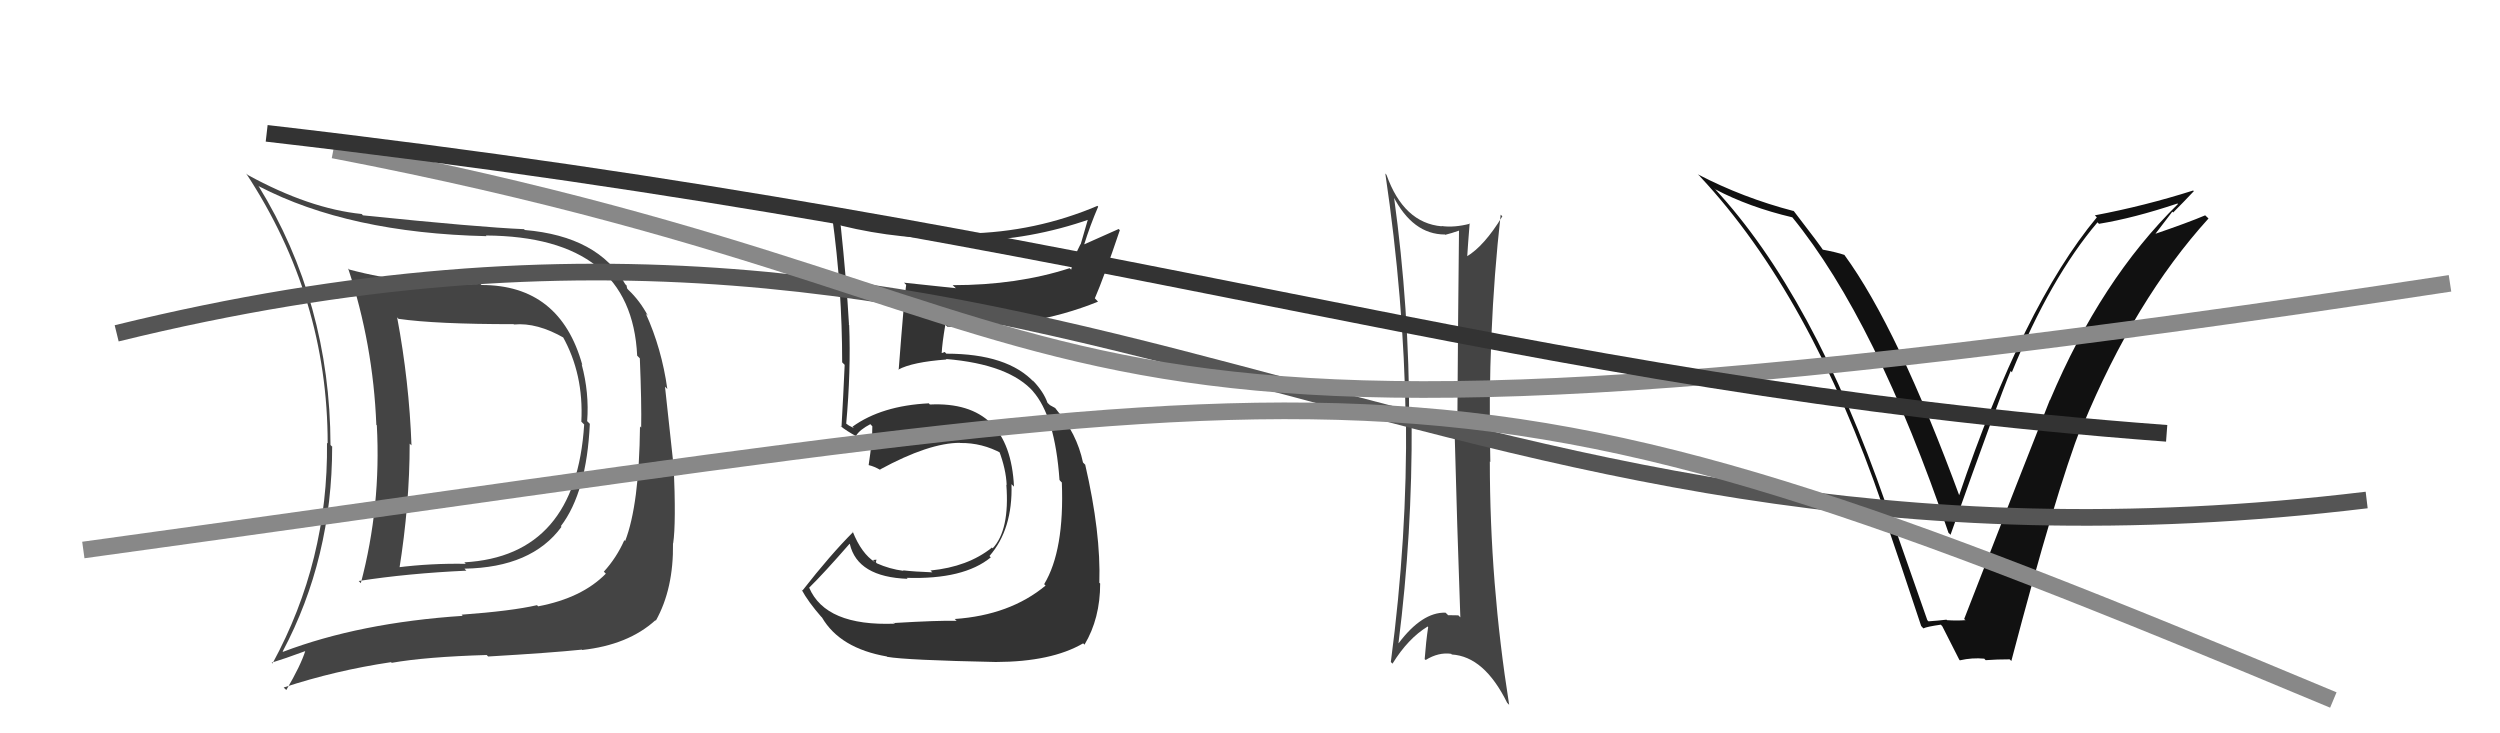
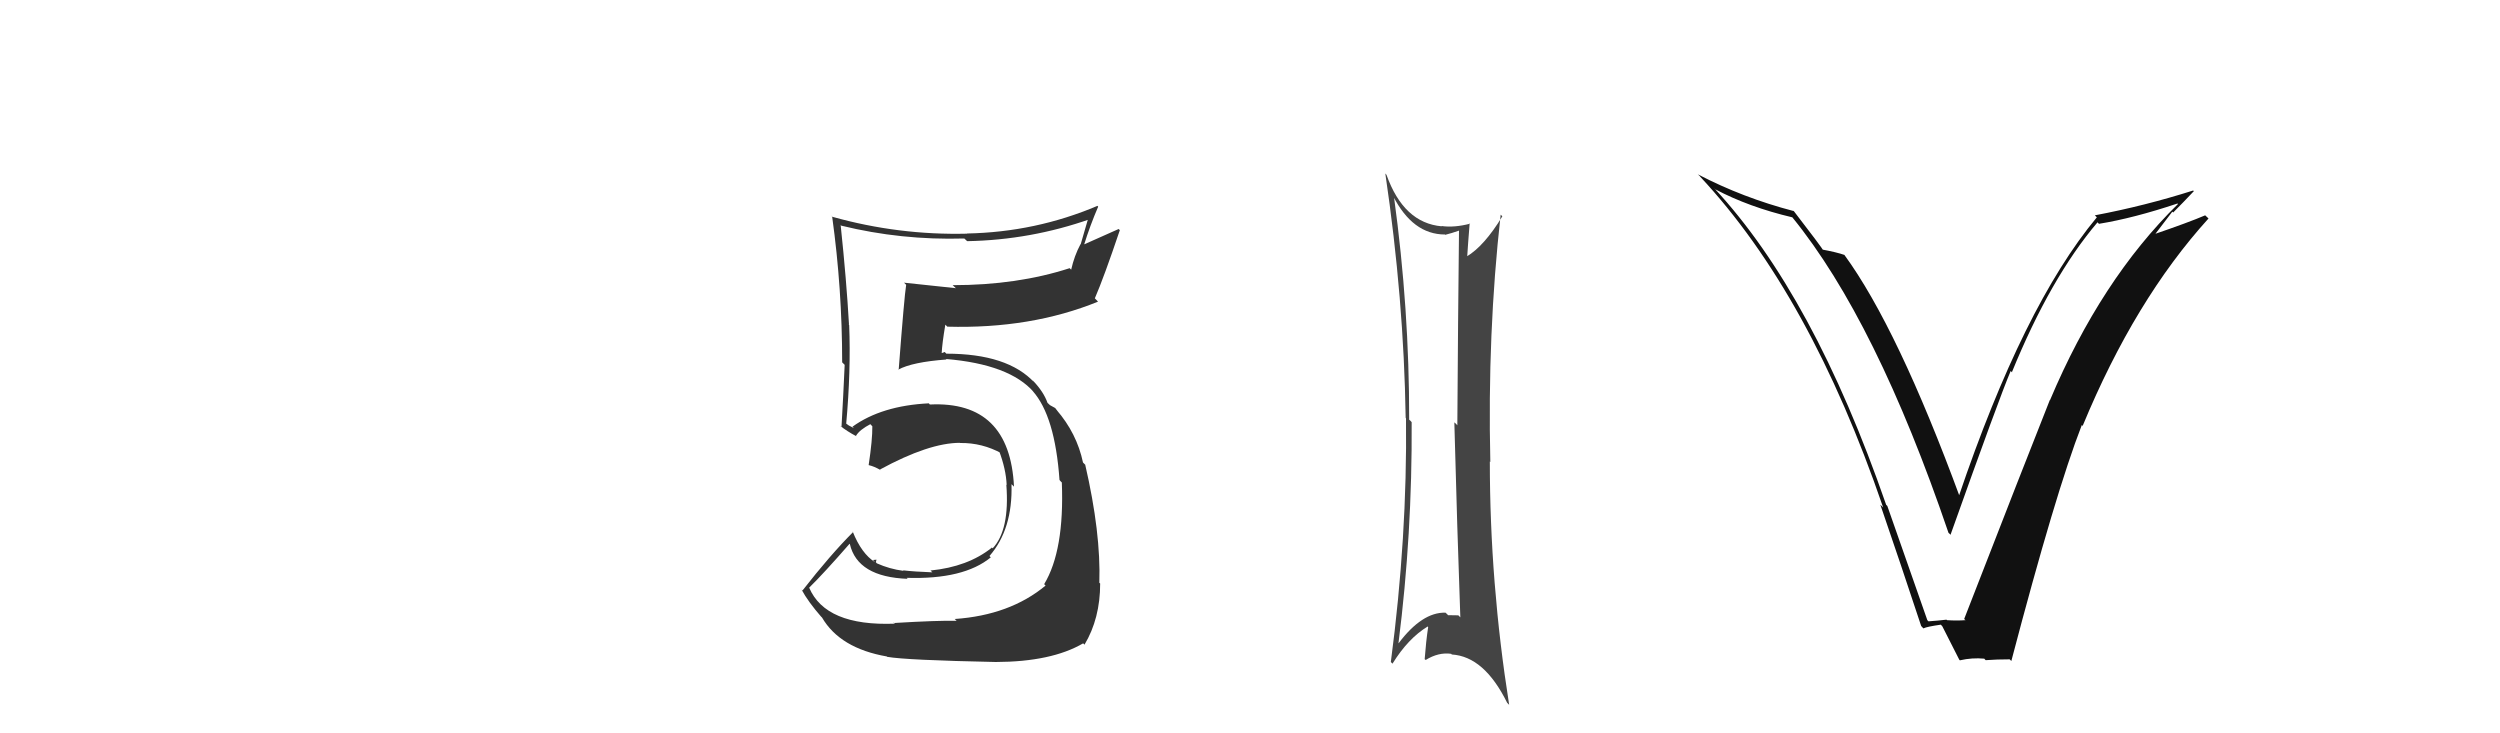
<svg xmlns="http://www.w3.org/2000/svg" width="150" height="44" viewBox="0,0,150,44">
  <path fill="#333" d="M53.58 37.32L53.61 37.34L53.69 37.42Q49.54 37.58 48.55 35.26L48.68 35.38L48.55 35.26Q49.42 34.41 50.98 32.62L50.81 32.45L50.99 32.64Q51.45 34.62 54.46 34.73L54.33 34.60L54.40 34.67Q57.82 34.78 59.45 33.44L59.46 33.46L59.37 33.36Q60.77 31.75 60.69 29.05L60.85 29.21L60.84 29.20Q60.59 24.04 55.79 24.27L55.79 24.27L55.73 24.20Q52.90 24.34 51.15 25.60L51.24 25.69L50.93 25.53L50.68 25.35L50.77 25.45Q51.06 22.24 50.95 19.50L50.88 19.43L50.94 19.48Q50.79 16.82 50.44 13.51L50.40 13.47L50.48 13.54Q54.06 14.42 57.86 14.31L58.03 14.47L58.03 14.47Q61.84 14.40 65.42 13.14L65.31 13.04L64.84 14.66L64.83 14.65Q64.46 15.34 64.27 16.18L64.24 16.15L64.18 16.09Q61.04 17.11 57.16 17.11L57.36 17.30L57.34 17.29Q55.72 17.11 54.24 16.96L54.26 16.98L54.37 17.09Q54.26 17.74 53.92 22.20L53.89 22.17L53.89 22.18Q54.74 21.72 56.79 21.57L56.75 21.53L56.76 21.54Q60.58 21.86 62.03 23.53L61.93 23.43L61.96 23.46Q63.30 24.96 63.57 28.80L63.64 28.88L63.71 28.95Q63.87 33.03 62.65 35.05L62.74 35.14L62.74 35.13Q60.60 36.91 57.28 37.14L57.24 37.10L57.40 37.25Q56.30 37.22 53.64 37.38ZM59.78 39.75L59.71 39.68L59.75 39.72Q63.09 39.71 64.99 38.60L64.98 38.59L65.07 38.68Q66.01 37.11 66.01 35.01L65.94 34.95L65.96 34.97Q66.06 31.98 65.11 27.87L65.10 27.87L64.98 27.75Q64.61 26.00 63.39 24.59L63.39 24.59L63.55 24.79L63.31 24.48L63.00 24.31L62.85 24.17Q62.62 23.51 61.97 22.83L61.94 22.80L62.04 22.94L62.07 22.96Q60.47 21.22 56.78 21.22L56.68 21.12L56.49 21.19L56.50 21.21Q56.53 20.59 56.72 19.48L56.76 19.52L56.84 19.60Q61.85 19.74 65.88 18.10L65.78 17.99L65.69 17.90Q66.24 16.63 67.19 13.81L67.12 13.74L65.01 14.68L65.04 14.70Q65.40 13.54 65.89 12.40L65.87 12.38L65.85 12.35Q62.13 13.93 58.02 14.01L58.06 14.04L58.03 14.02Q53.91 14.12 49.95 13.01L49.84 12.91L49.93 13.00Q50.53 17.33 50.53 21.74L50.51 21.72L50.68 21.89Q50.60 23.72 50.49 25.62L50.45 25.59L50.41 25.55Q50.81 25.87 51.39 26.18L51.27 26.07L51.36 26.15Q51.57 25.79 52.22 25.45L52.37 25.61L52.34 25.57Q52.35 26.38 52.12 27.90L52.09 27.87L52.13 27.91Q52.42 27.97 52.83 28.20L52.88 28.24L52.80 28.17Q55.74 26.57 57.60 26.57L57.44 26.41L57.61 26.58Q58.93 26.56 60.11 27.21L60.11 27.21L59.94 27.04Q60.36 28.15 60.40 29.10L60.37 29.07L60.38 29.08Q60.59 31.80 59.56 32.90L59.48 32.82L59.51 32.86Q58.07 34.01 55.83 34.23L55.93 34.33L55.94 34.34Q54.86 34.30 54.18 34.22L54.22 34.26L54.20 34.25Q53.37 34.14 52.61 33.80L52.55 33.73L52.59 33.58L52.38 33.60L52.50 33.73Q51.69 33.22 51.16 31.89L51.20 31.93L51.19 31.92Q49.82 33.29 48.15 35.43L48.18 35.46L48.09 35.37Q48.48 36.10 49.31 37.05L49.25 36.98L49.32 37.05Q50.40 38.90 53.22 39.39L53.14 39.32L53.23 39.41Q54.38 39.61 59.75 39.72Z" />
  <path fill="#444" d="M83.68 11.85L83.59 11.77L83.58 11.75Q84.76 14.07 86.70 14.07L86.71 14.09L86.71 14.09Q87.11 13.99 87.53 13.84L87.71 14.02L87.54 13.85Q87.48 19.12 87.44 25.52L87.38 25.45L87.26 25.34Q87.43 31.79 87.62 37.04L87.52 36.94L87.50 36.92Q87.26 36.91 86.88 36.91L86.84 36.86L86.73 36.76Q85.33 36.72 83.92 38.59L83.92 38.60L83.91 38.58Q84.74 32.03 84.70 25.33L84.63 25.25L84.55 25.18Q84.56 18.52 83.64 11.82ZM83.47 39.74L83.45 39.72L83.55 39.82Q84.48 38.31 85.66 37.59L85.70 37.63L85.69 37.62Q85.56 38.48 85.48 39.55L85.51 39.57L85.54 39.60Q86.31 39.12 87.08 39.23L87.07 39.23L87.11 39.27Q89.06 39.39 90.43 42.17L90.58 42.32L90.55 42.29Q89.39 34.97 89.39 27.69L89.24 27.54L89.42 27.72Q89.24 20.00 90.04 12.88L90.23 13.07L90.14 12.98Q89.06 14.76 87.99 15.40L88.04 15.45L88.03 15.44Q88.07 14.76 88.18 13.39L88.17 13.38L88.21 13.42Q87.25 13.67 86.49 13.56L86.55 13.62L86.51 13.58Q84.22 13.38 83.19 10.49L83.08 10.37L83.12 10.42Q84.23 17.92 84.34 25.08L84.34 25.07L84.36 25.10Q84.44 32.22 83.45 39.72Z" />
-   <path fill="#444" d="M28.85 17.06L28.83 17.04L28.83 17.04Q24.65 17.16 20.95 16.17L20.96 16.17L20.89 16.11Q22.39 20.66 22.58 25.49L22.50 25.41L22.61 25.52Q22.87 30.38 21.65 34.99L21.60 34.94L21.52 34.86Q24.48 34.40 27.99 34.24L27.97 34.23L27.87 34.12Q31.90 34.05 33.69 31.61L33.58 31.50L33.65 31.57Q35.20 29.54 35.39 25.43L35.26 25.30L35.23 25.27Q35.36 23.57 34.90 21.86L34.96 21.91L34.94 21.90Q33.61 17.10 28.89 17.10ZM16.98 39.11L16.91 39.04L16.96 39.09Q19.93 33.49 19.93 26.79L19.97 26.84L19.83 26.70Q19.81 18.15 15.50 11.14L15.60 11.24L15.54 11.18Q20.93 13.98 29.19 14.17L29.20 14.18L29.15 14.13Q37.89 14.19 38.23 21.34L38.35 21.46L38.39 21.50Q38.50 24.20 38.47 25.65L38.46 25.65L38.40 25.58Q38.35 30.29 37.51 32.46L37.57 32.52L37.46 32.41Q36.99 33.47 36.23 34.30L36.27 34.34L36.35 34.42Q34.92 35.88 32.29 36.38L32.27 36.36L32.22 36.31Q30.70 36.66 27.70 36.88L27.74 36.93L27.77 36.95Q21.58 37.36 16.98 39.11ZM34.84 38.92L34.97 39.05L34.92 39.00Q37.69 38.70 39.33 37.21L39.31 37.19L39.35 37.24Q40.42 35.33 40.38 32.59L40.48 32.69L40.39 32.60Q40.57 31.41 40.42 27.91L40.41 27.90L39.90 23.20L40.04 23.34Q39.70 20.91 38.75 18.82L38.81 18.88L38.87 18.94Q38.39 18.04 37.70 17.39L37.63 17.31L37.59 17.12L37.52 17.06Q35.90 14.18 31.49 13.80L31.42 13.73L31.44 13.75Q28.78 13.64 21.77 12.92L21.75 12.89L21.70 12.84Q18.56 12.52 14.87 10.50L14.84 10.47L14.77 10.41Q19.66 17.85 19.66 26.61L19.75 26.69L19.62 26.57Q19.70 33.65 16.35 39.81L16.37 39.83L16.30 39.76Q17.03 39.54 18.36 39.05L18.23 38.92L18.33 39.02Q18.05 39.92 17.18 41.40L17.10 41.33L17.02 41.25Q20.11 40.23 23.46 39.73L23.44 39.70L23.50 39.77Q25.54 39.41 29.20 39.30L29.19 39.29L29.29 39.39Q33.06 39.17 34.89 38.98ZM34.92 25.34L35.01 25.43L35.05 25.47Q34.56 33.36 27.86 33.74L27.97 33.85L27.95 33.83Q25.86 33.79 23.80 34.05L23.83 34.09L23.95 34.20Q24.58 30.27 24.58 26.62L24.68 26.71L24.69 26.73Q24.55 22.89 23.83 19.05L23.79 19.00L23.91 19.13Q26.13 19.45 30.82 19.45L30.87 19.50L30.84 19.47Q32.23 19.34 33.87 20.29L33.80 20.22L33.75 20.17Q35.03 22.44 34.88 25.30Z" />
  <path fill="#111" d="M115.72 37.29L115.64 37.21L113.24 30.36L113.17 30.29Q108.81 17.70 102.87 11.31L102.81 11.24L102.92 11.36Q104.95 12.43 107.54 13.04L107.50 13.00L107.54 13.04Q112.57 19.22 116.91 31.97L117.00 32.05L117.03 32.09Q119.96 23.86 120.64 22.26L120.74 22.36L120.71 22.34Q123.03 16.66 125.85 13.34L125.97 13.46L125.93 13.43Q128.02 13.09 130.65 12.21L130.55 12.11L130.68 12.24Q126.05 16.78 123.00 24.01L123.00 24.01L122.99 24.00Q121.55 27.62 117.85 37.14L117.95 37.23L117.92 37.21Q117.40 37.25 116.82 37.21L116.75 37.14L116.79 37.18Q116.28 37.24 115.71 37.28ZM120.64 39.62L120.65 39.63L120.68 39.66Q123.34 29.53 124.91 25.50L124.98 25.58L124.96 25.55Q128.09 17.98 132.51 13.11L132.47 13.07L132.31 12.92Q131.33 13.34 129.23 14.06L129.27 14.10L130.34 12.70L130.39 12.75Q131.02 12.12 131.63 11.47L131.70 11.54L131.59 11.43Q128.70 12.35 125.69 12.92L125.77 13.00L125.81 13.04Q121.40 18.34 117.52 29.80L117.45 29.73L117.62 29.90Q113.86 19.67 110.66 15.29L110.67 15.30L110.68 15.30Q110.19 15.13 109.32 14.97L109.40 15.05L109.47 15.13Q109.23 14.74 107.64 12.68L107.57 12.62L107.61 12.66Q104.58 11.87 101.87 10.46L102.02 10.60L102.01 10.60Q108.61 17.66 112.99 30.45L112.83 30.29L112.82 30.28Q114.09 33.98 115.27 37.56L115.41 37.71L115.41 37.70Q115.61 37.60 116.45 37.48L116.55 37.59L116.54 37.58Q116.88 38.26 117.56 39.59L117.56 39.58L117.59 39.62Q118.33 39.45 119.06 39.52L119.09 39.56L119.14 39.61Q119.82 39.56 120.58 39.56Z" />
-   <path d="M7 20 C64 6,84 37,142 30" stroke="#555" fill="none" />
-   <path d="M20 9 C72 19,55 31,147 17" stroke="#888" fill="none" />
-   <path d="M16 8 C68 14,90 23,130 26" stroke="#333" fill="none" />
-   <path d="M5 33 C85 22,85 19,140 42" stroke="#888" fill="none" />
</svg>